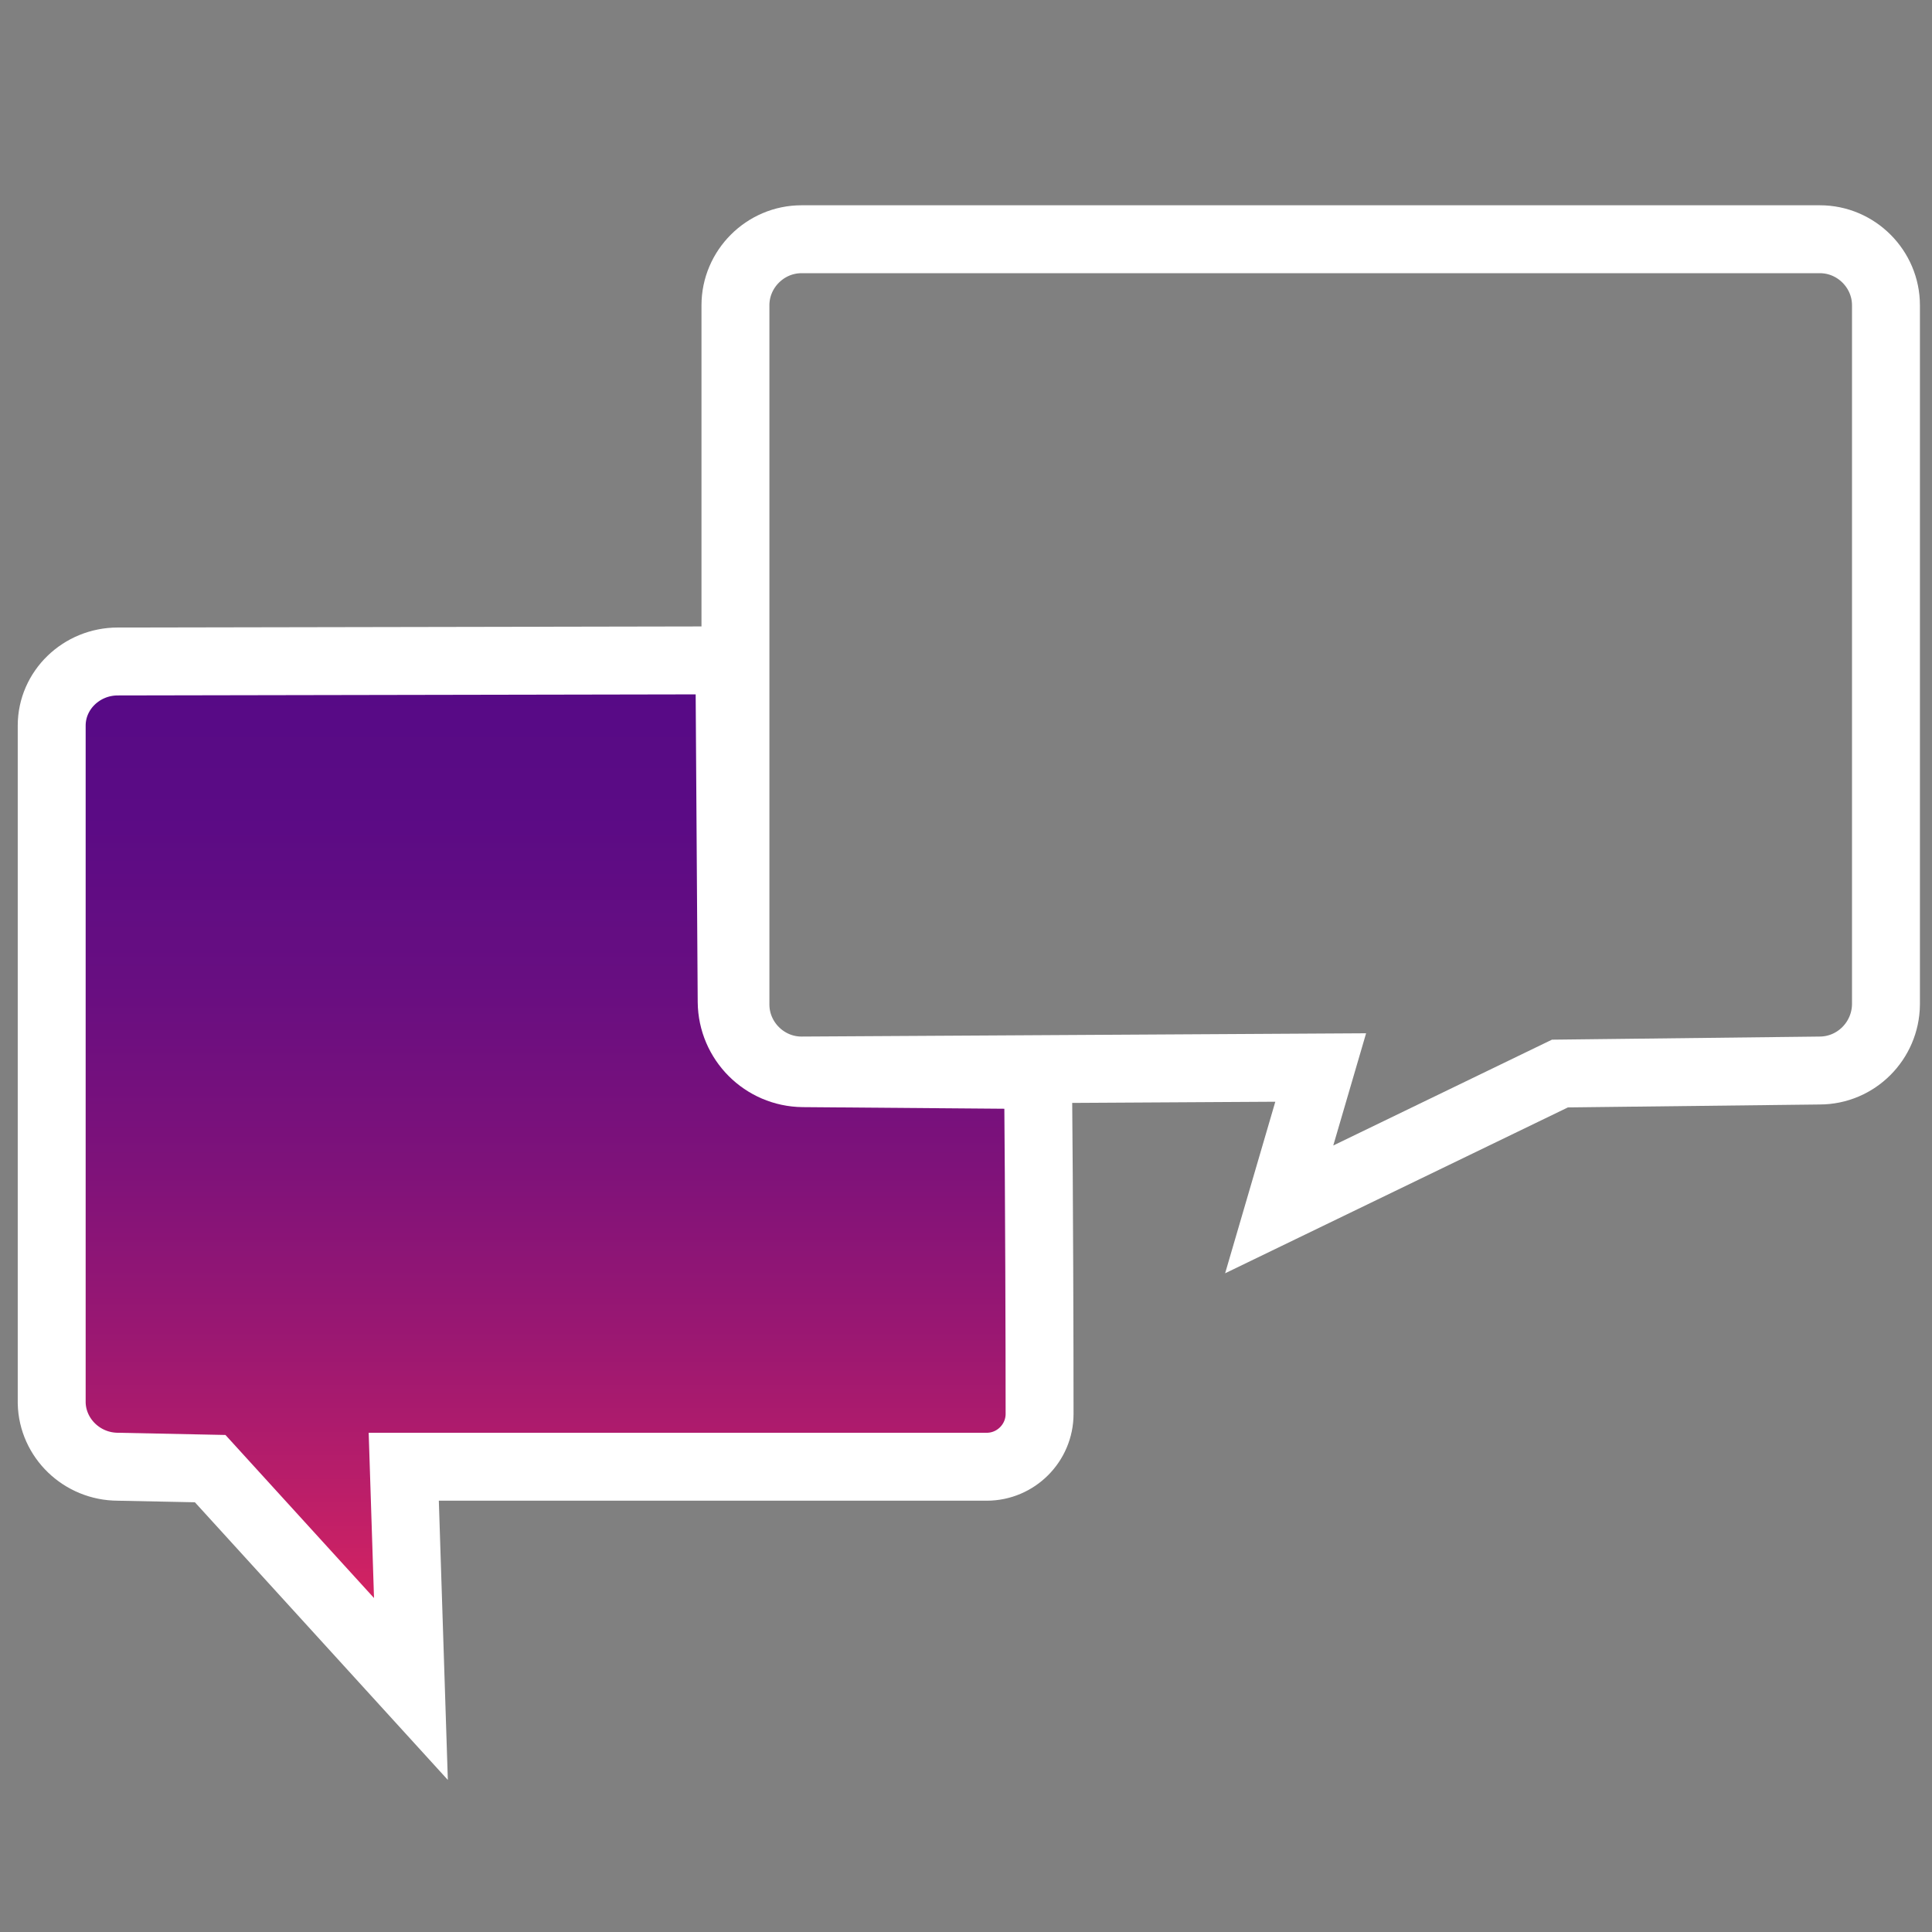
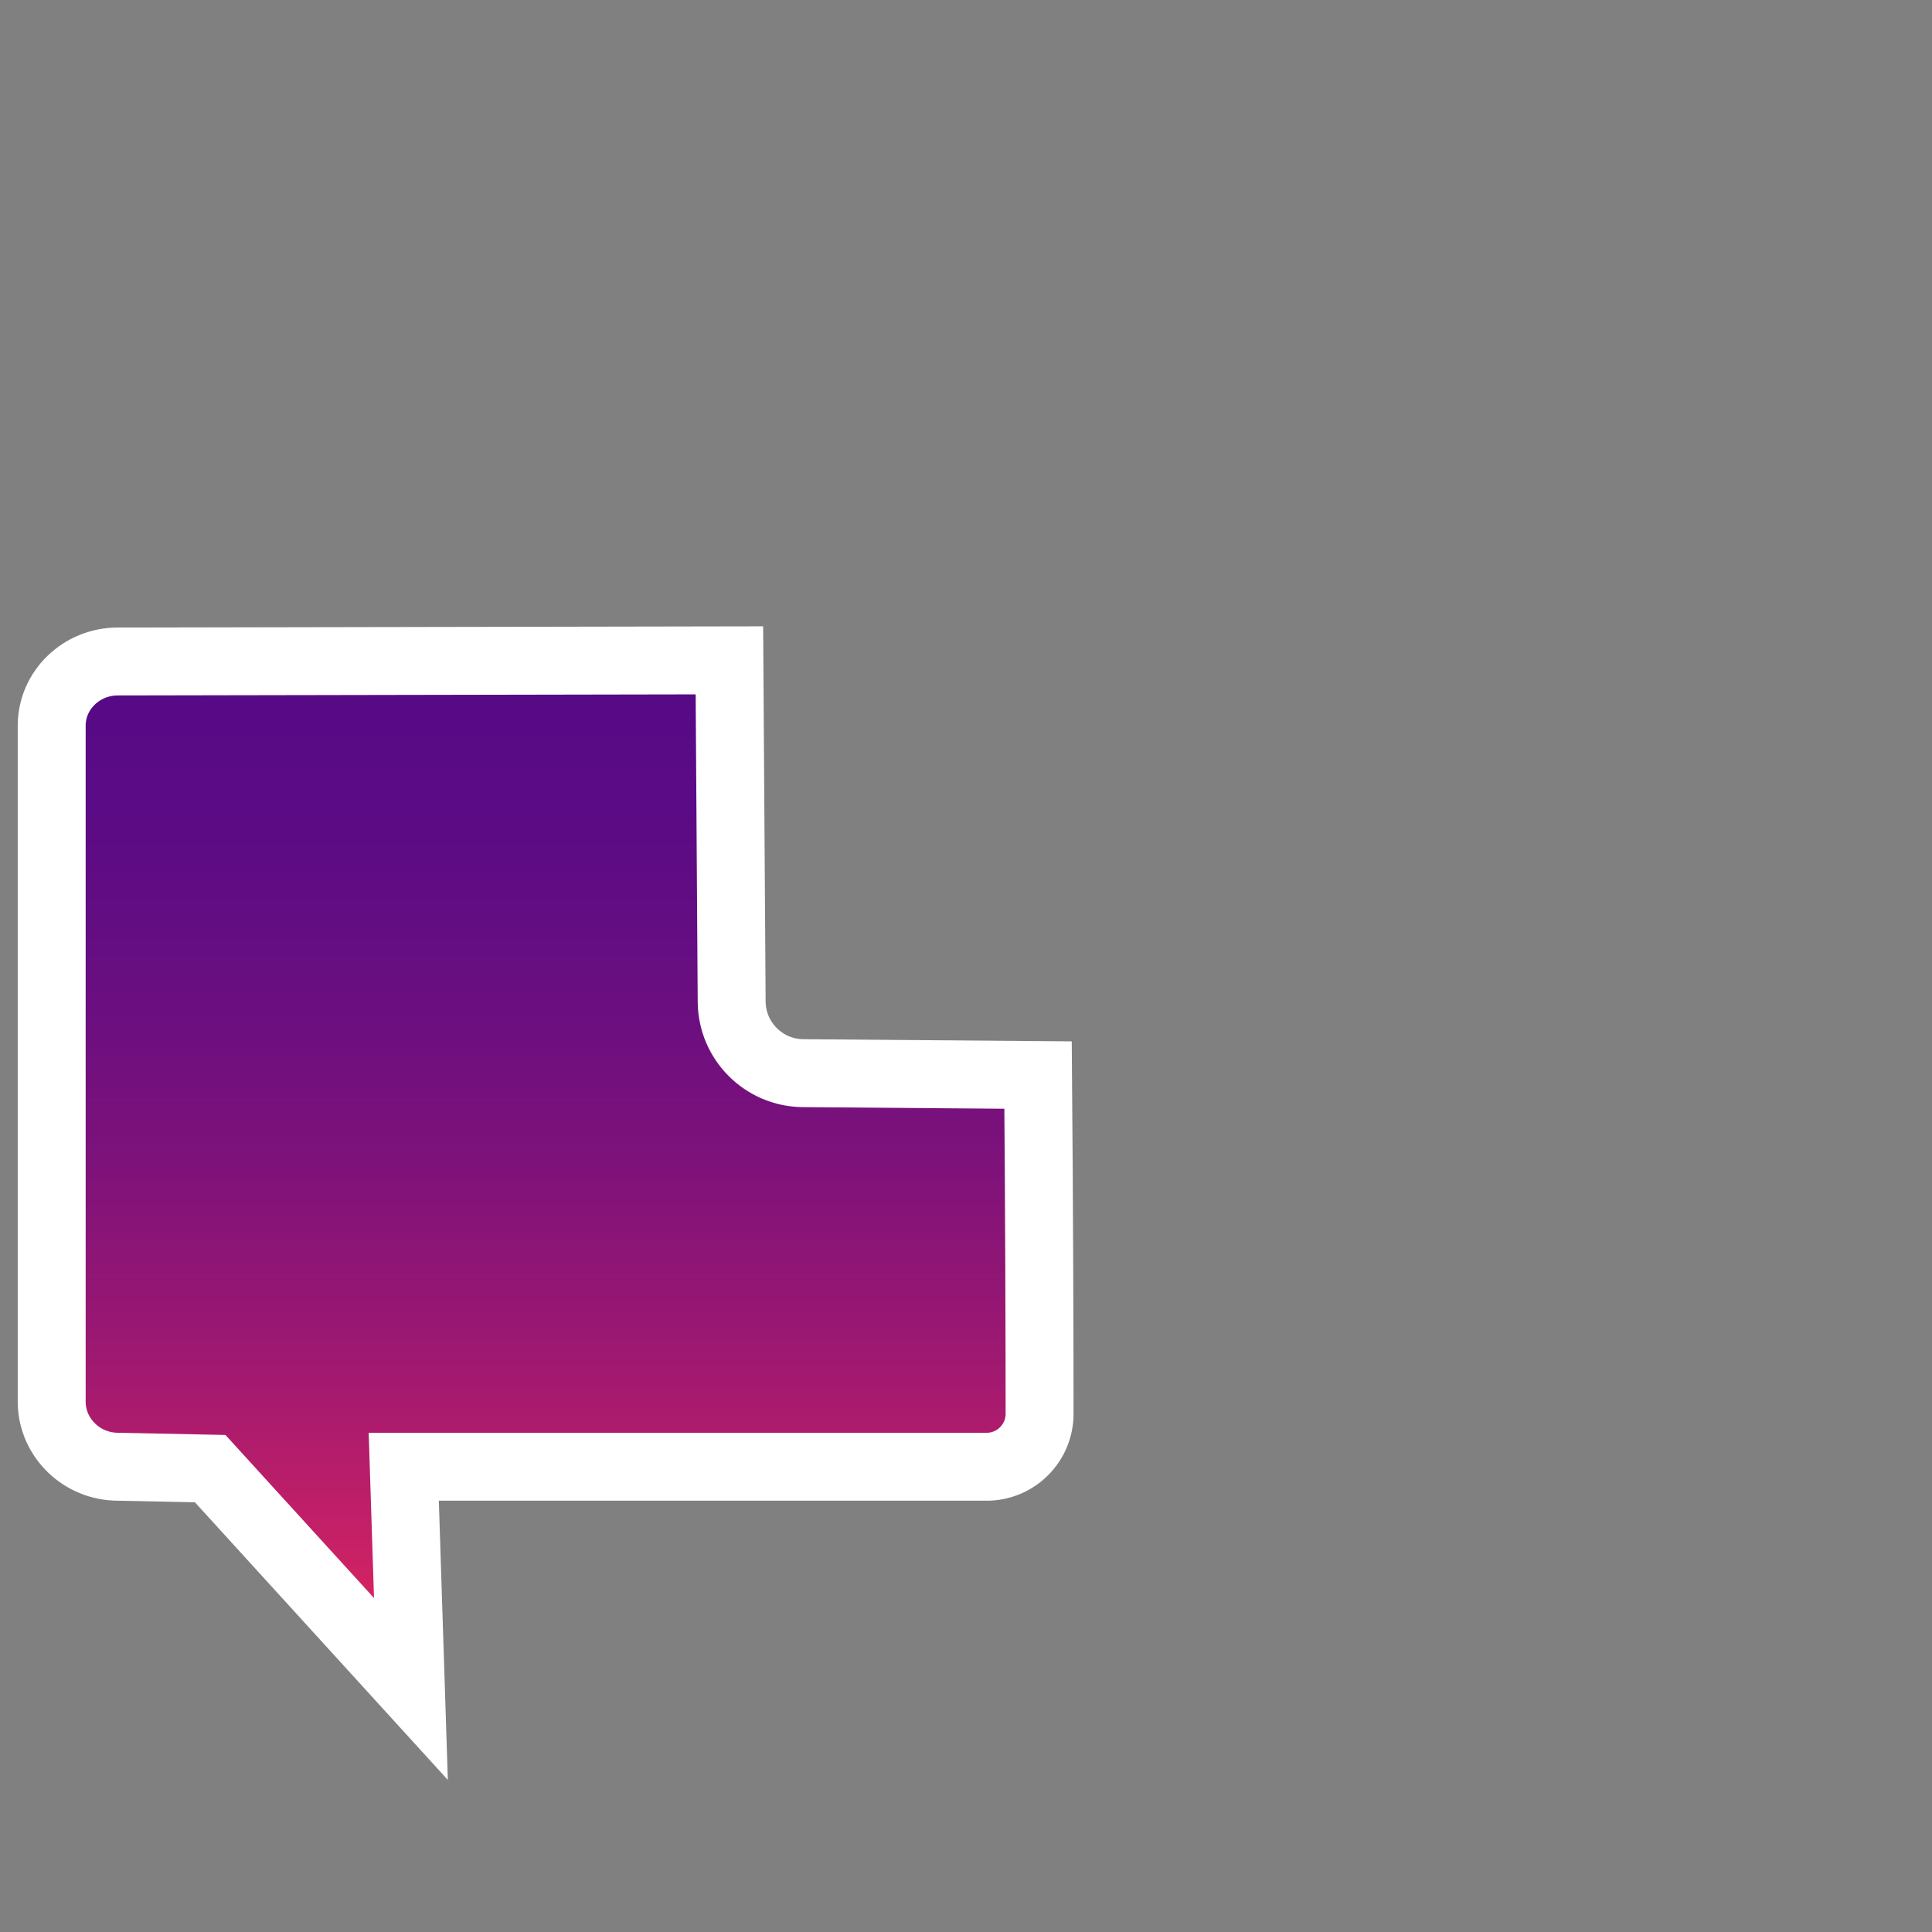
<svg xmlns="http://www.w3.org/2000/svg" version="1.1" id="Message_And_Communication_Icons" x="0px" y="0px" viewBox="0 0 512 512" style="enable-background:new 0 0 512 512;" xml:space="preserve">
  <rect x="0" y="0" width="512" height="512" fill="#808080" stroke="none" />
  <style type="text/css">
	.st0{fill:none;stroke:#FFFFFF;stroke-width:18;stroke-miterlimit:10;}
	.st1{fill:url(#SVGID_1_);stroke:#FFFFFF;stroke-width:18;stroke-miterlimit:10;}
</style>
  <g>
-     <path class="st0" d="M482.2,283.7l-68.8,0.8l-74.4,36l11-37.6l-137.6,0.8c-9.6,0-17.5-7.9-17.5-17.5V80.9c0-9.6,7.9-17.5,17.5-17.5   h269.9c9.6,0,17.5,7.9,17.5,17.5v185.3C499.7,275.8,491.9,283.7,482.2,283.7z" />
    <linearGradient id="SVGID_1_" gradientUnits="userSpaceOnUse" x1="144.727" y1="447.616" x2="144.727" y2="174.979">
      <stop offset="5.586592e-03" style="stop-color:#E9275B" />
      <stop offset="0.147" style="stop-color:#C52066" />
      <stop offset="0.33" style="stop-color:#9D1871" />
      <stop offset="0.509" style="stop-color:#7E127A" />
      <stop offset="0.684" style="stop-color:#680E81" />
      <stop offset="0.85" style="stop-color:#5B0B85" />
      <stop offset="1" style="stop-color:#560A86" />
    </linearGradient>
    <path class="st1" d="M31.3,388.7l24.4,0.5l53.2,58.4l-1.9-58.9h154.5c7.7,0,14-6.3,14-14c0-19-0.1-54.5-0.4-89.8l-62.3-0.5   c-10.4-0.1-18.8-8.5-18.9-18.9l-0.6-90.5l-162.1,0.3c-9.6,0-17.5,7.6-17.5,17v179.5C13.9,381.1,21.7,388.7,31.3,388.7z" />
  </g>
</svg>